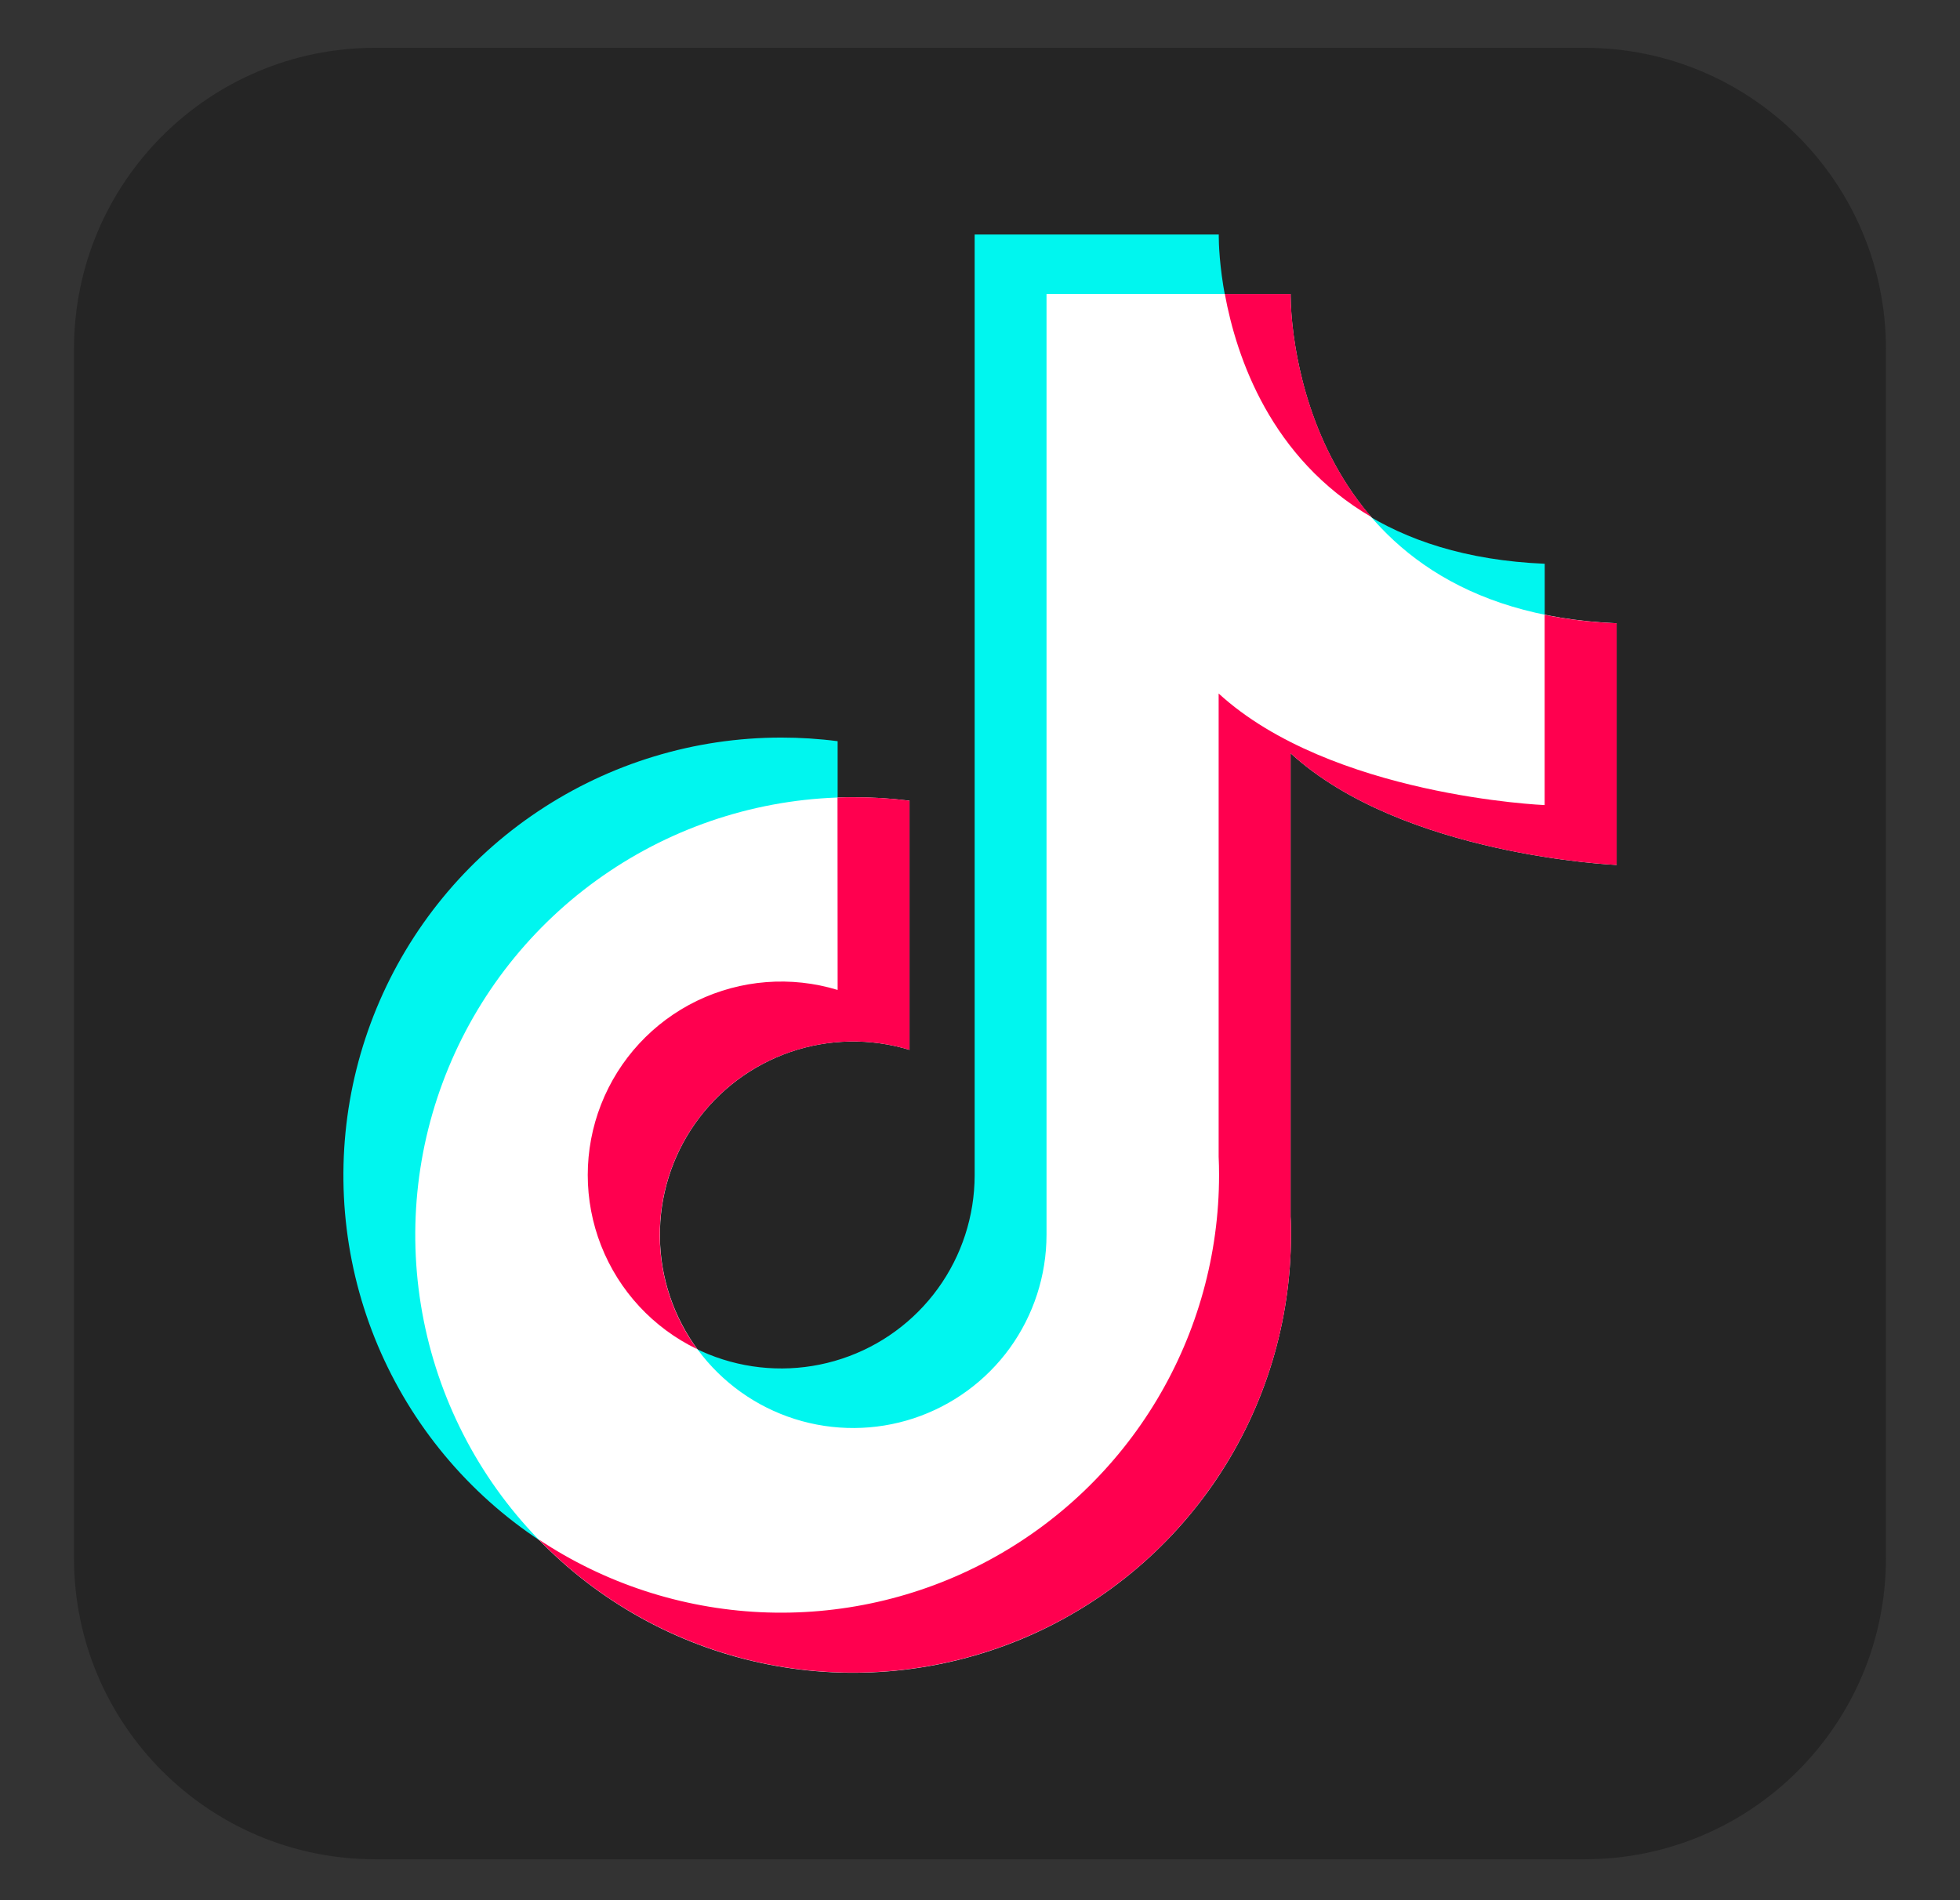
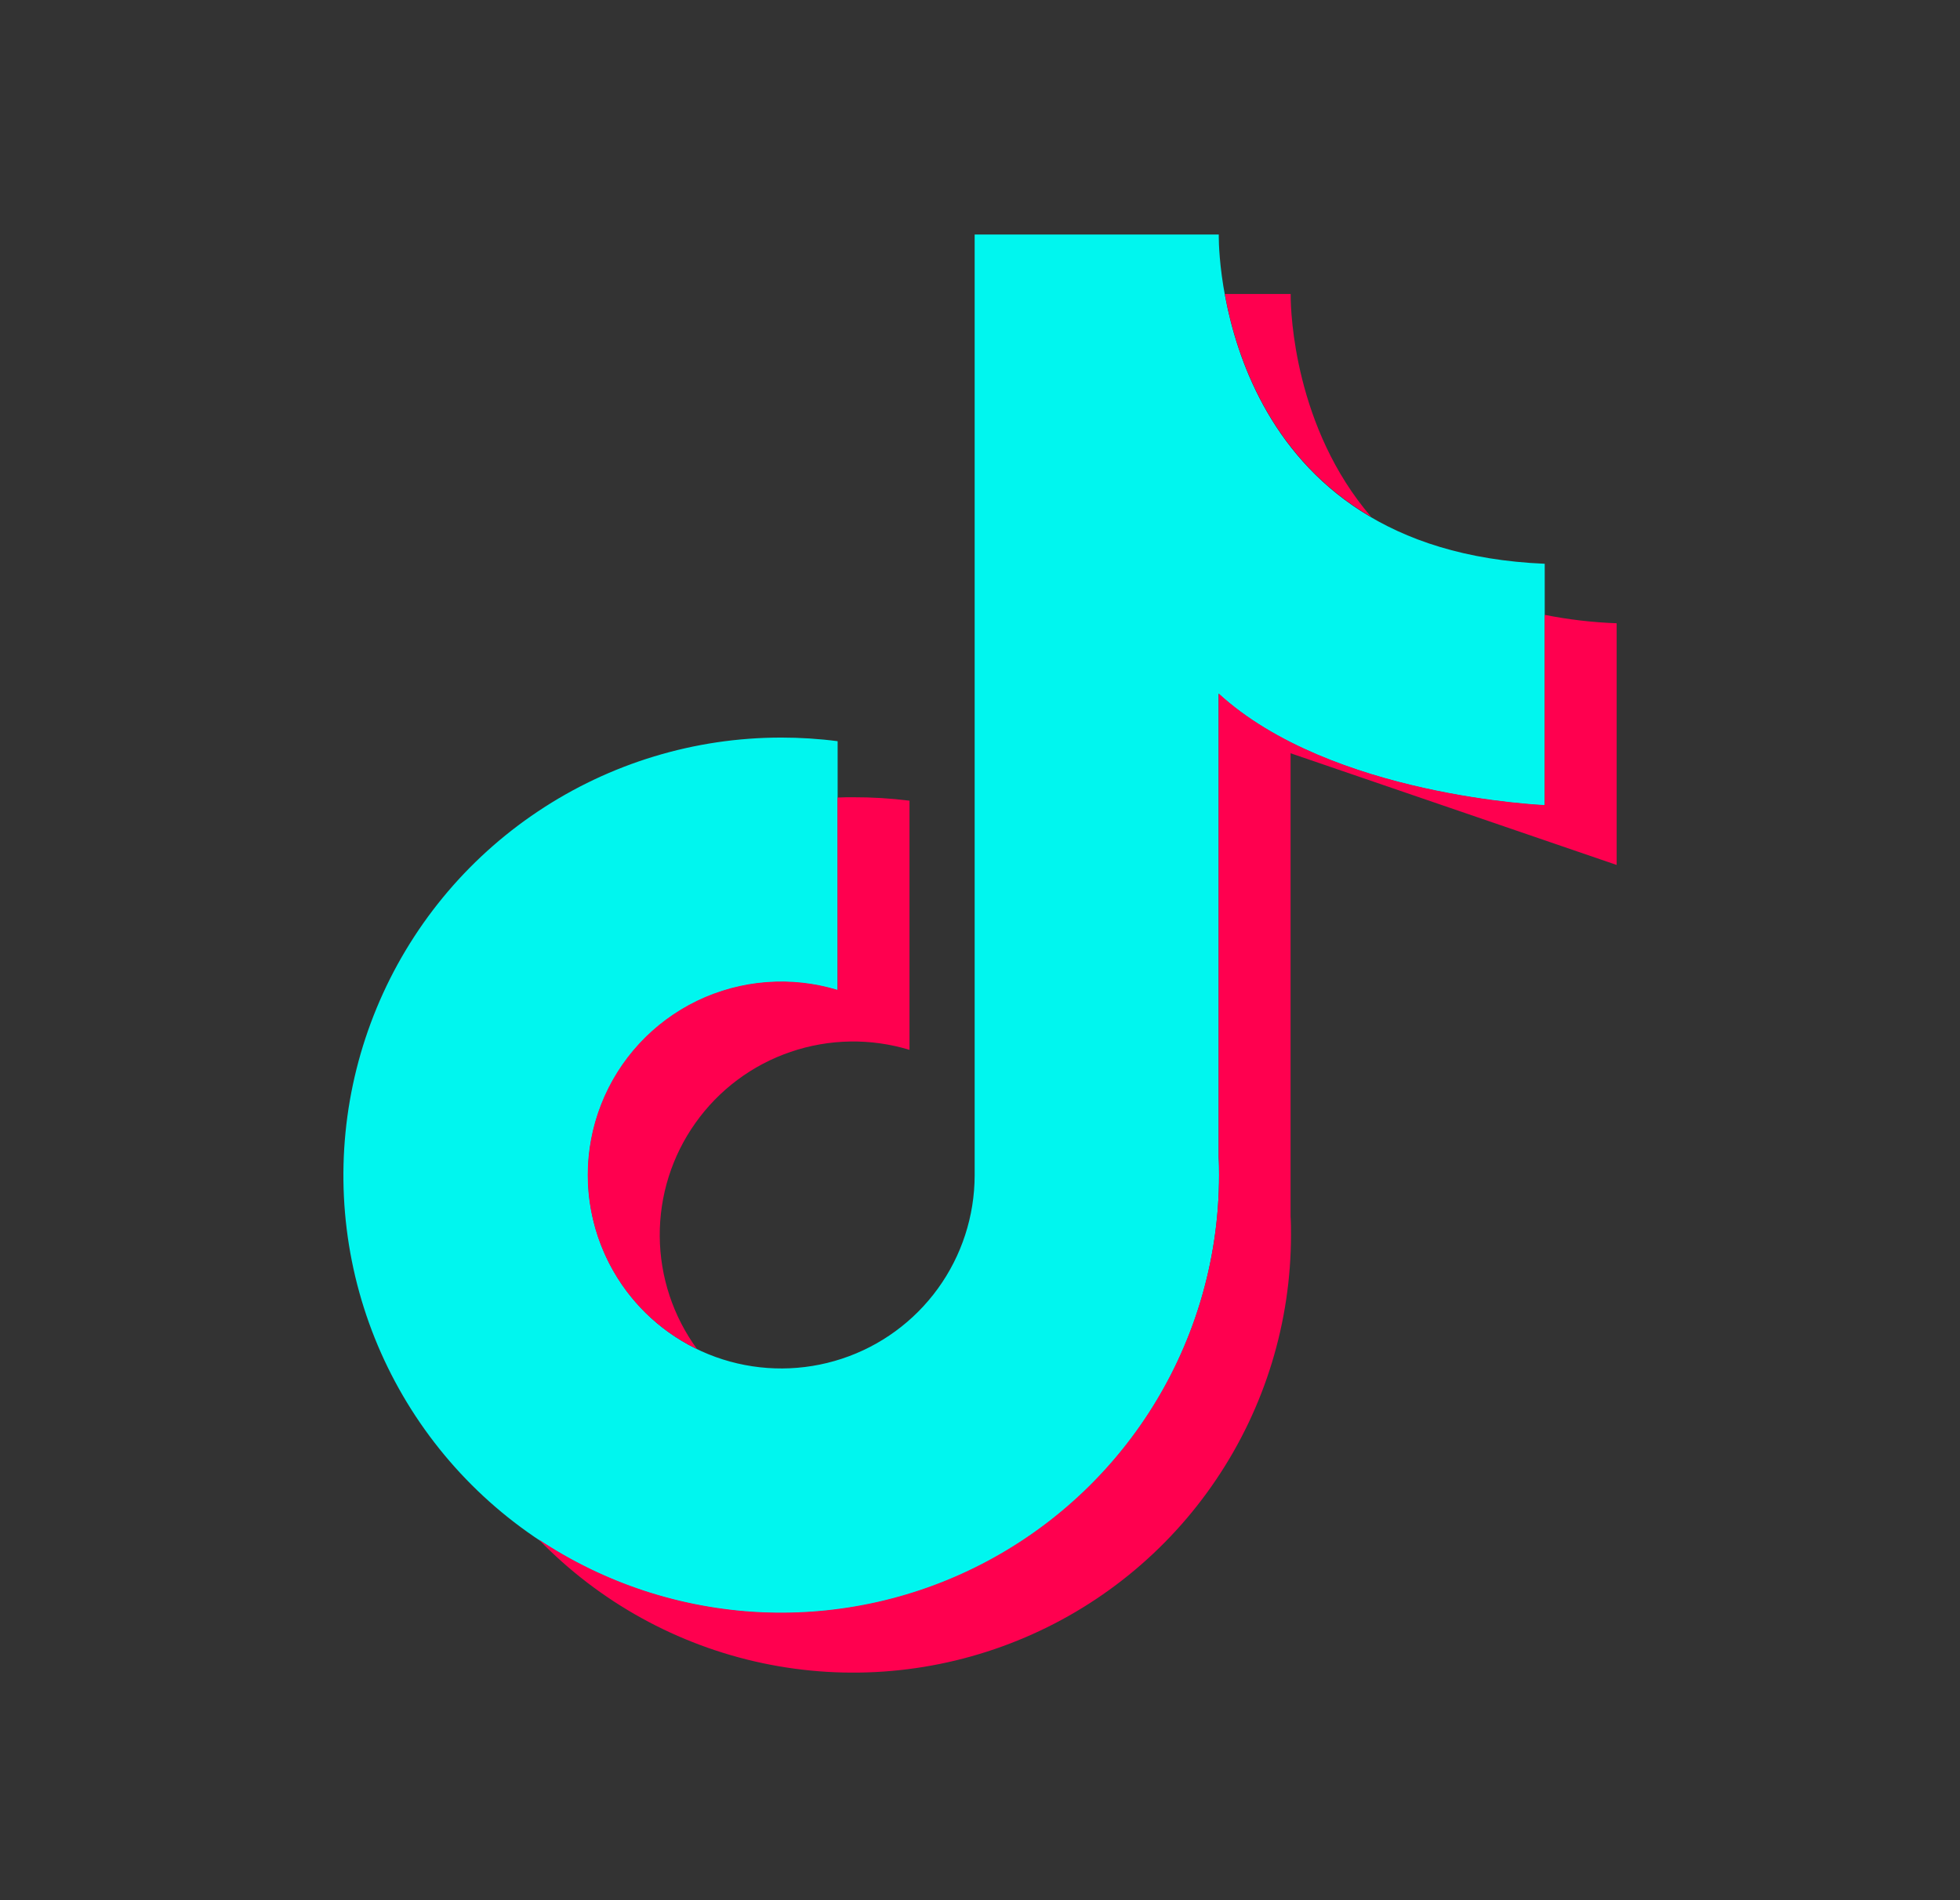
<svg xmlns="http://www.w3.org/2000/svg" width="33" height="32" viewBox="0 0 33 32" fill="none">
  <rect x="0" y="0" width="33" height="32" fill="#333333" stroke="none" />
-   <path d="M26.681 0.805H6.318C3.517 0.805 1.246 3.075 1.246 5.876V26.24C1.246 29.041 3.517 31.311 6.318 31.311H26.681C29.482 31.311 31.753 29.041 31.753 26.24V5.876C31.753 3.075 29.482 0.805 26.681 0.805Z" fill="#252525" />
  <path d="M26.008 13.562V9.494C20.691 9.27 20.52 4.438 20.52 3.983V3.949H16.41V19.793C16.409 20.478 16.193 21.145 15.791 21.7C15.39 22.254 14.824 22.668 14.173 22.882C13.523 23.096 12.822 23.1 12.169 22.893C11.517 22.686 10.946 22.278 10.539 21.728C10.132 21.177 9.908 20.513 9.9 19.828C9.892 19.143 10.101 18.474 10.496 17.914C10.89 17.355 11.451 16.934 12.099 16.712C12.747 16.49 13.448 16.478 14.103 16.677V12.482C13.788 12.441 13.471 12.421 13.153 12.421C11.695 12.421 10.27 12.854 9.058 13.664C7.845 14.474 6.901 15.625 6.343 16.972C5.785 18.319 5.639 19.801 5.923 21.231C6.207 22.661 6.91 23.975 7.941 25.006C8.972 26.037 10.285 26.739 11.715 27.023C13.145 27.308 14.627 27.162 15.975 26.604C17.322 26.046 18.473 25.101 19.283 23.889C20.093 22.677 20.525 21.251 20.525 19.793C20.525 19.69 20.525 19.587 20.518 19.485V11.683C22.411 13.415 26.008 13.562 26.008 13.562Z" fill="#00F6EF" />
-   <path d="M27.219 14.566V10.496C21.9 10.272 21.73 5.439 21.73 4.985V4.951H17.62V20.795C17.619 21.48 17.403 22.147 17.002 22.702C16.601 23.256 16.034 23.67 15.384 23.885C14.734 24.099 14.033 24.103 13.38 23.896C12.727 23.689 12.157 23.281 11.749 22.731C11.342 22.18 11.118 21.516 11.111 20.831C11.103 20.146 11.311 19.477 11.706 18.917C12.1 18.358 12.662 17.937 13.309 17.715C13.957 17.493 14.658 17.481 15.313 17.68V13.484C14.997 13.444 14.68 13.425 14.361 13.426C12.903 13.426 11.478 13.859 10.266 14.67C9.054 15.48 8.109 16.632 7.552 17.979C6.994 19.326 6.849 20.808 7.134 22.238C7.419 23.669 8.121 24.982 9.153 26.012C10.184 27.043 11.498 27.745 12.928 28.029C14.358 28.313 15.84 28.166 17.187 27.608C18.534 27.049 19.685 26.104 20.495 24.891C21.304 23.679 21.736 22.253 21.736 20.795C21.736 20.692 21.736 20.589 21.729 20.487V12.685C23.621 14.417 27.219 14.566 27.219 14.566Z" fill="white" />
  <path d="M20.622 4.951C20.82 6.03 21.399 7.718 23.086 8.705C21.796 7.203 21.731 5.265 21.731 4.985V4.951H20.622Z" fill="#FF004F" />
-   <path d="M27.219 14.566V10.496C26.812 10.481 26.406 10.434 26.007 10.354V13.558C26.007 13.558 22.409 13.41 20.518 11.679V19.478C20.523 19.58 20.525 19.683 20.525 19.786C20.525 21.12 20.163 22.429 19.478 23.573C18.793 24.717 17.81 25.654 16.634 26.284C15.459 26.914 14.134 27.213 12.802 27.15C11.469 27.086 10.179 26.663 9.069 25.924C10.09 26.978 11.403 27.704 12.839 28.008C14.276 28.312 15.77 28.18 17.131 27.628C18.492 27.078 19.657 26.133 20.477 24.915C21.298 23.698 21.736 22.263 21.736 20.795C21.736 20.692 21.736 20.589 21.729 20.487V12.685C23.621 14.417 27.219 14.566 27.219 14.566Z" fill="#FF004F" />
+   <path d="M27.219 14.566V10.496C26.812 10.481 26.406 10.434 26.007 10.354V13.558C26.007 13.558 22.409 13.41 20.518 11.679V19.478C20.523 19.58 20.525 19.683 20.525 19.786C20.525 21.12 20.163 22.429 19.478 23.573C18.793 24.717 17.81 25.654 16.634 26.284C15.459 26.914 14.134 27.213 12.802 27.15C11.469 27.086 10.179 26.663 9.069 25.924C10.09 26.978 11.403 27.704 12.839 28.008C14.276 28.312 15.77 28.18 17.131 27.628C18.492 27.078 19.657 26.133 20.477 24.915C21.298 23.698 21.736 22.263 21.736 20.795C21.736 20.692 21.736 20.589 21.729 20.487V12.685Z" fill="#FF004F" />
  <path d="M14.103 16.671C13.318 16.432 12.472 16.498 11.733 16.855C10.995 17.213 10.419 17.836 10.12 18.6C9.821 19.364 9.821 20.213 10.121 20.977C10.421 21.741 10.998 22.363 11.737 22.72C11.333 22.168 11.113 21.503 11.108 20.82C11.103 20.136 11.313 19.468 11.709 18.911C12.104 18.353 12.665 17.934 13.312 17.714C13.959 17.493 14.659 17.481 15.313 17.68V13.484C14.998 13.444 14.68 13.425 14.362 13.426C14.274 13.426 14.188 13.426 14.101 13.431L14.103 16.671Z" fill="#FF004F" />
</svg>